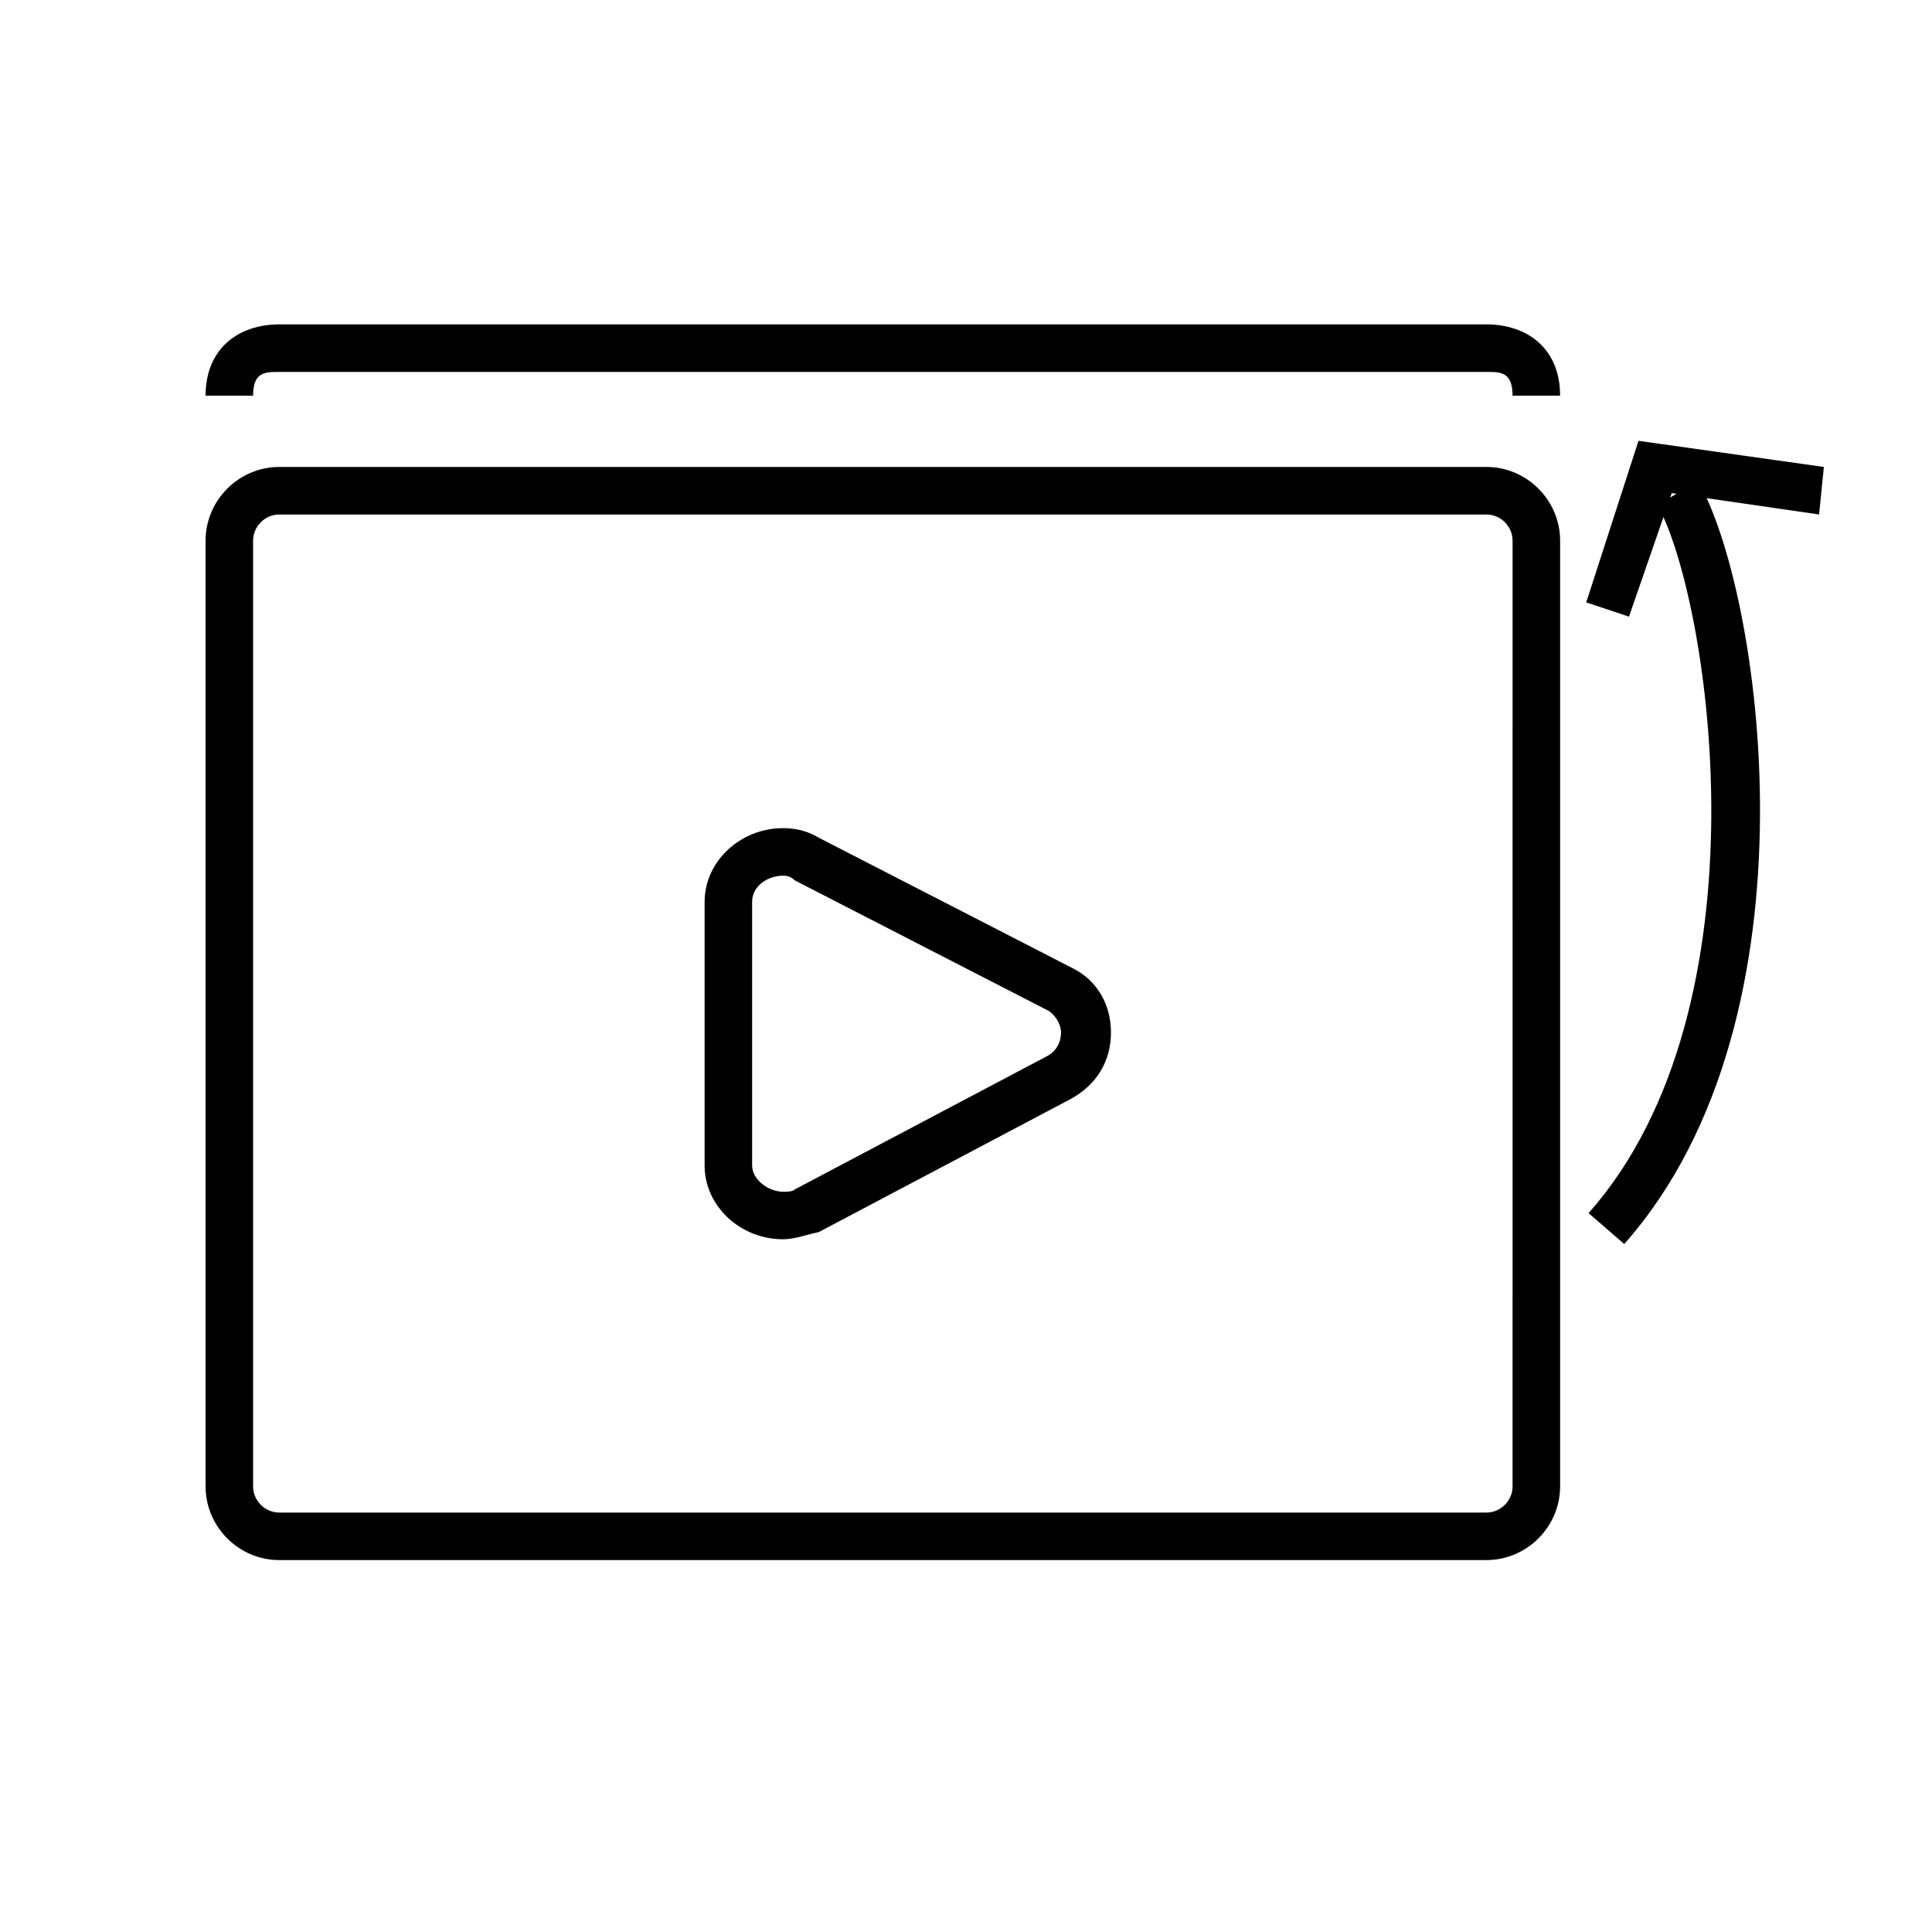
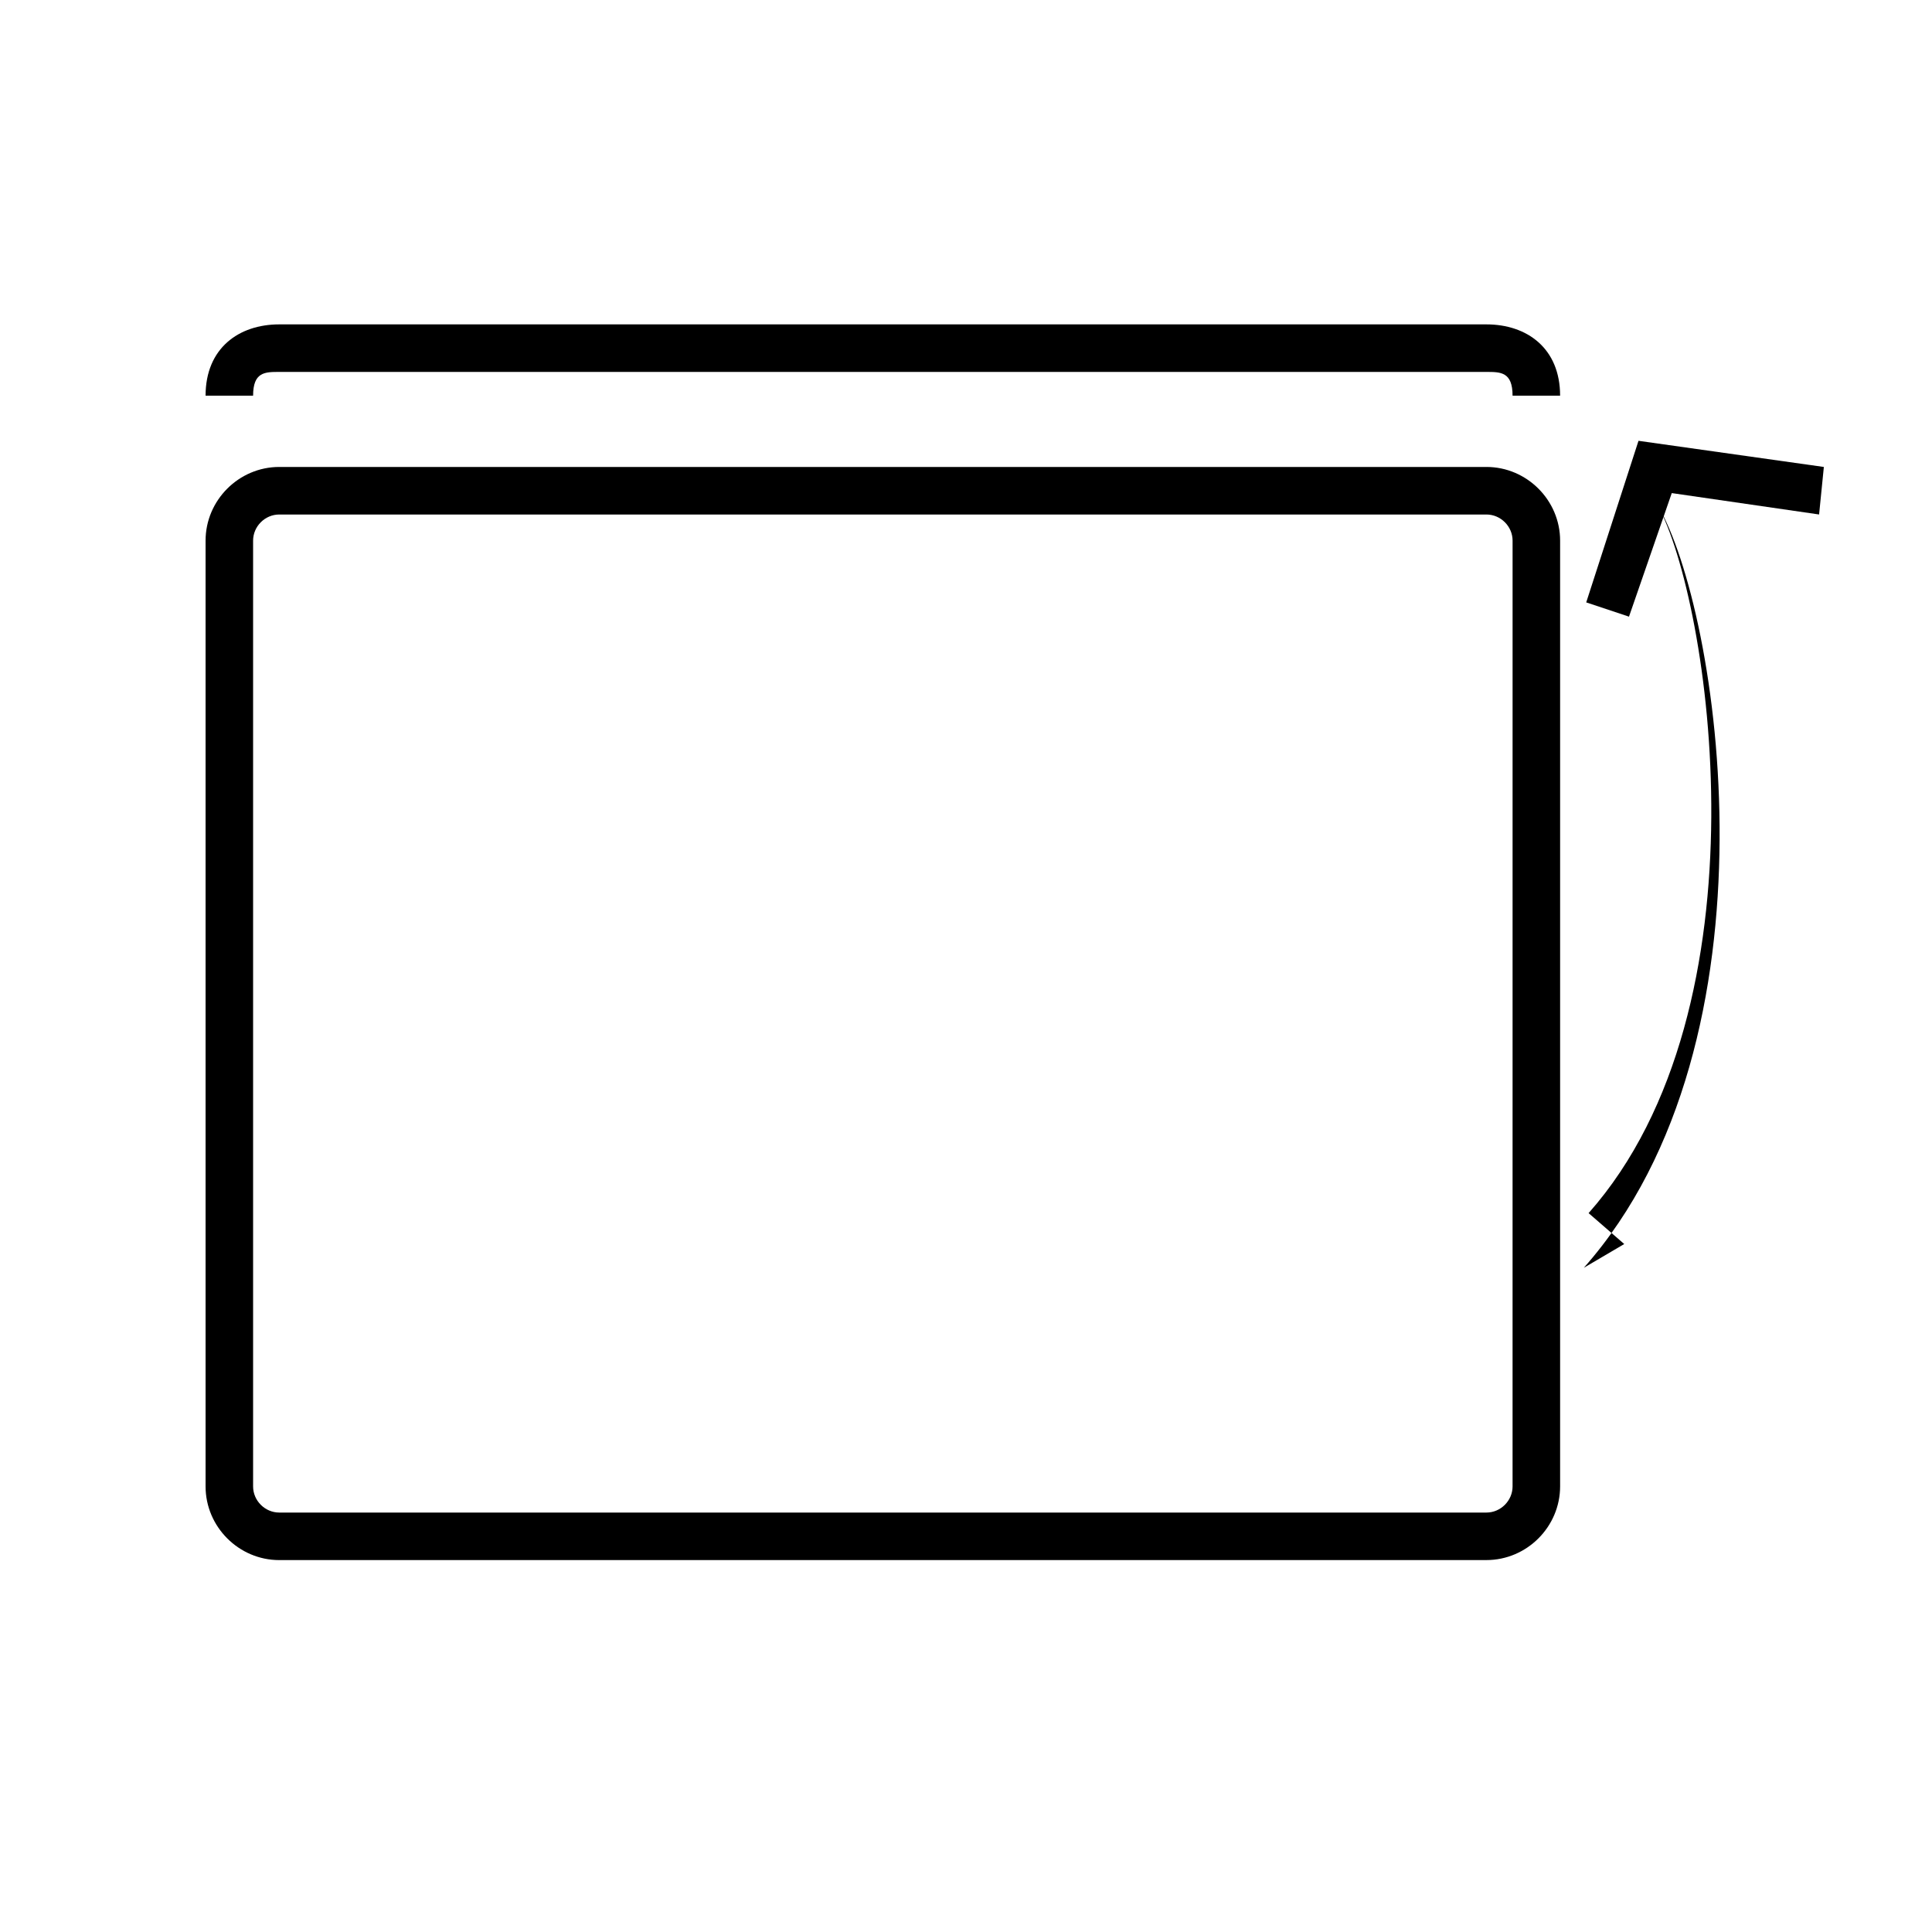
<svg xmlns="http://www.w3.org/2000/svg" fill="#000000" width="800px" height="800px" version="1.1" viewBox="144 144 512 512">
  <g>
-     <path d="m351.51 472.42c-11.336 0-20.781-8.816-20.781-19.523v-69.902c0-10.707 9.445-19.523 20.781-19.523 3.148 0 6.297 0.629 9.445 2.519l67.383 34.637c6.297 3.148 10.078 9.445 10.078 17.004 0 7.559-3.777 13.855-10.707 17.633l-66.754 35.266c-3.148 0.629-6.297 1.891-9.445 1.891zm0-96.355c-3.777 0-8.188 2.519-8.188 6.926v69.902c0 3.777 4.41 6.926 8.188 6.926 1.258 0 2.519 0 3.148-0.629l66.754-35.266c2.519-1.258 3.777-3.777 3.777-6.297 0-1.258-0.629-3.777-3.148-5.668l-67.383-34.637c-1.262-1.258-2.519-1.258-3.148-1.258z" />
    <path d="m537.92 557.44h-319.92c-10.703 0-19.52-8.816-19.52-19.52v-250.65c0-10.707 8.816-19.523 19.523-19.523h319.92c10.707 0 19.523 8.816 19.523 19.523v250.64c-0.004 10.707-8.82 19.523-19.523 19.523zm-319.92-277.09c-3.777 0-6.926 3.148-6.926 6.926v250.64c0 3.777 3.148 6.926 6.926 6.926h319.92c3.777 0 6.926-3.148 6.926-6.926l0.004-250.64c0-3.777-3.148-6.926-6.926-6.926z" />
    <path d="m557.44 248.86h-12.594c0-6.297-3.148-6.297-6.926-6.297h-319.92c-3.777 0-6.926 0-6.926 6.297h-12.594c0-12.594 8.816-18.895 19.523-18.895h319.92c10.703 0 19.52 6.301 19.52 18.895z" />
-     <path d="m574.44 473.68-9.445-8.188c48.492-54.789 32.117-162.48 18.262-187.67l10.707-6.297c16.375 27.711 34.008 141.7-19.523 202.15z" />
+     <path d="m574.44 473.68-9.445-8.188c48.492-54.789 32.117-162.48 18.262-187.67c16.375 27.711 34.008 141.7-19.523 202.15z" />
    <path d="m575.7 307.42-11.336-3.777 13.855-42.824 49.121 6.93-1.262 12.594-39.043-5.668z" />
  </g>
</svg>